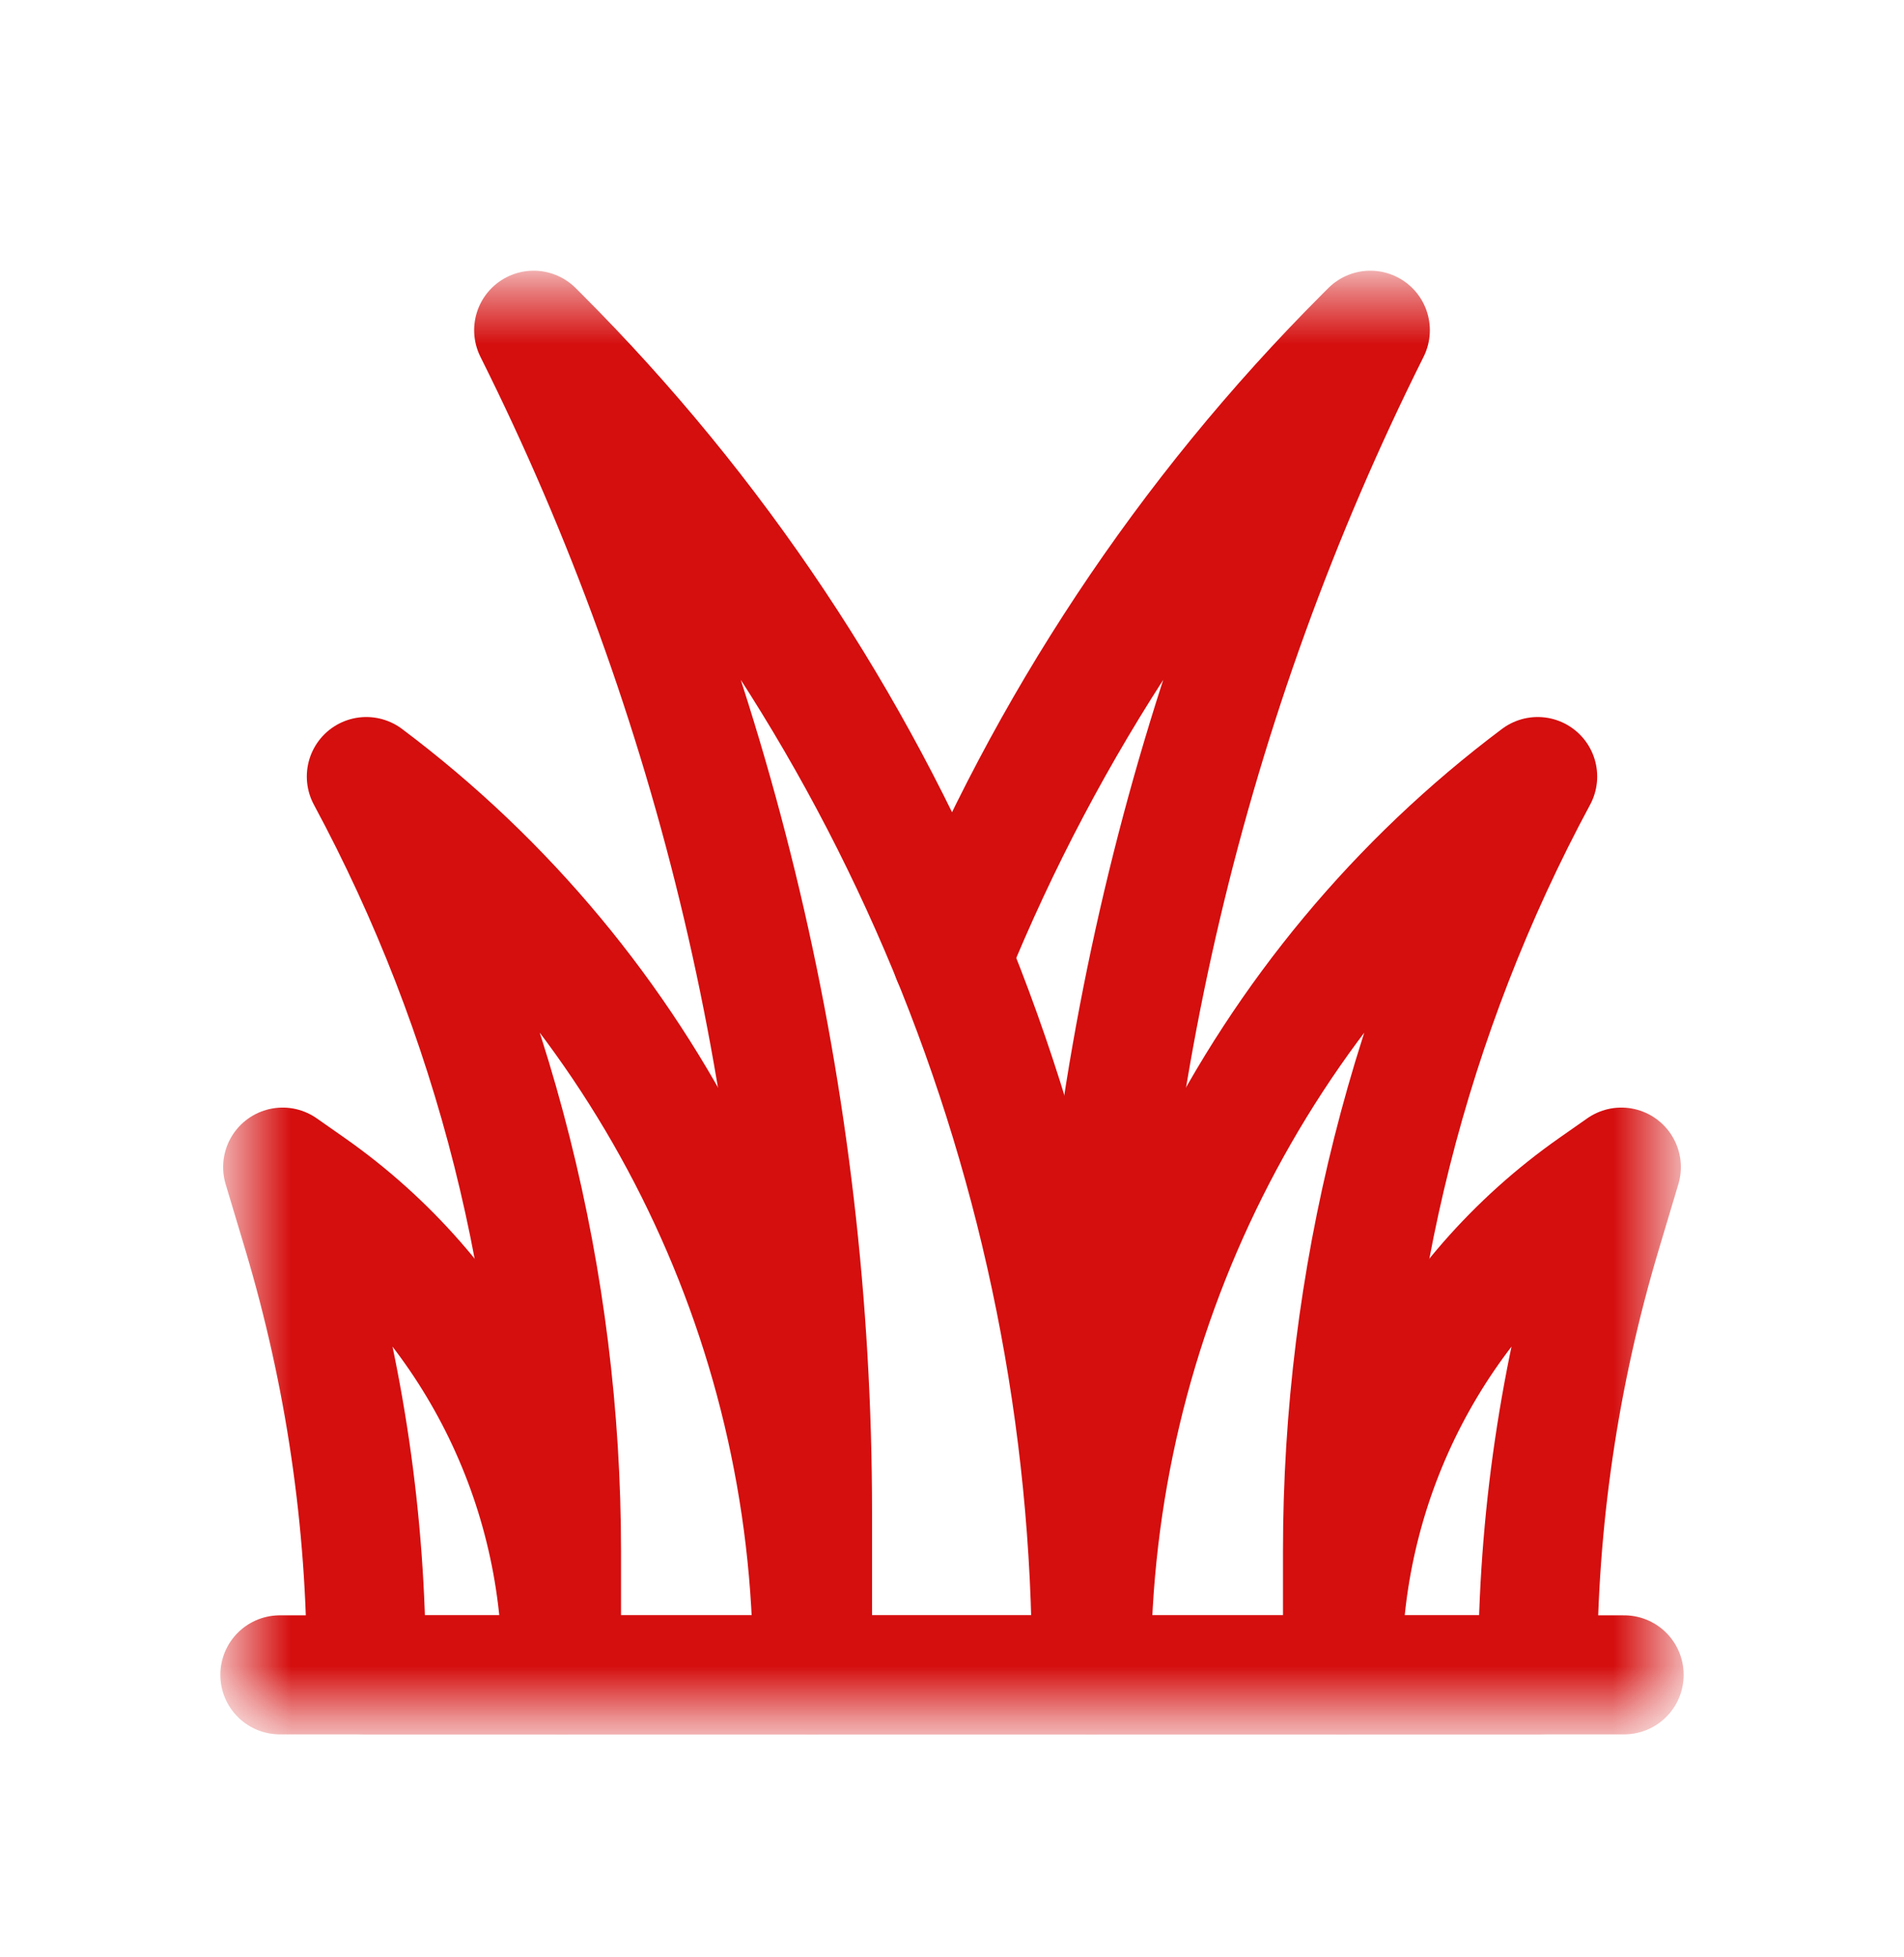
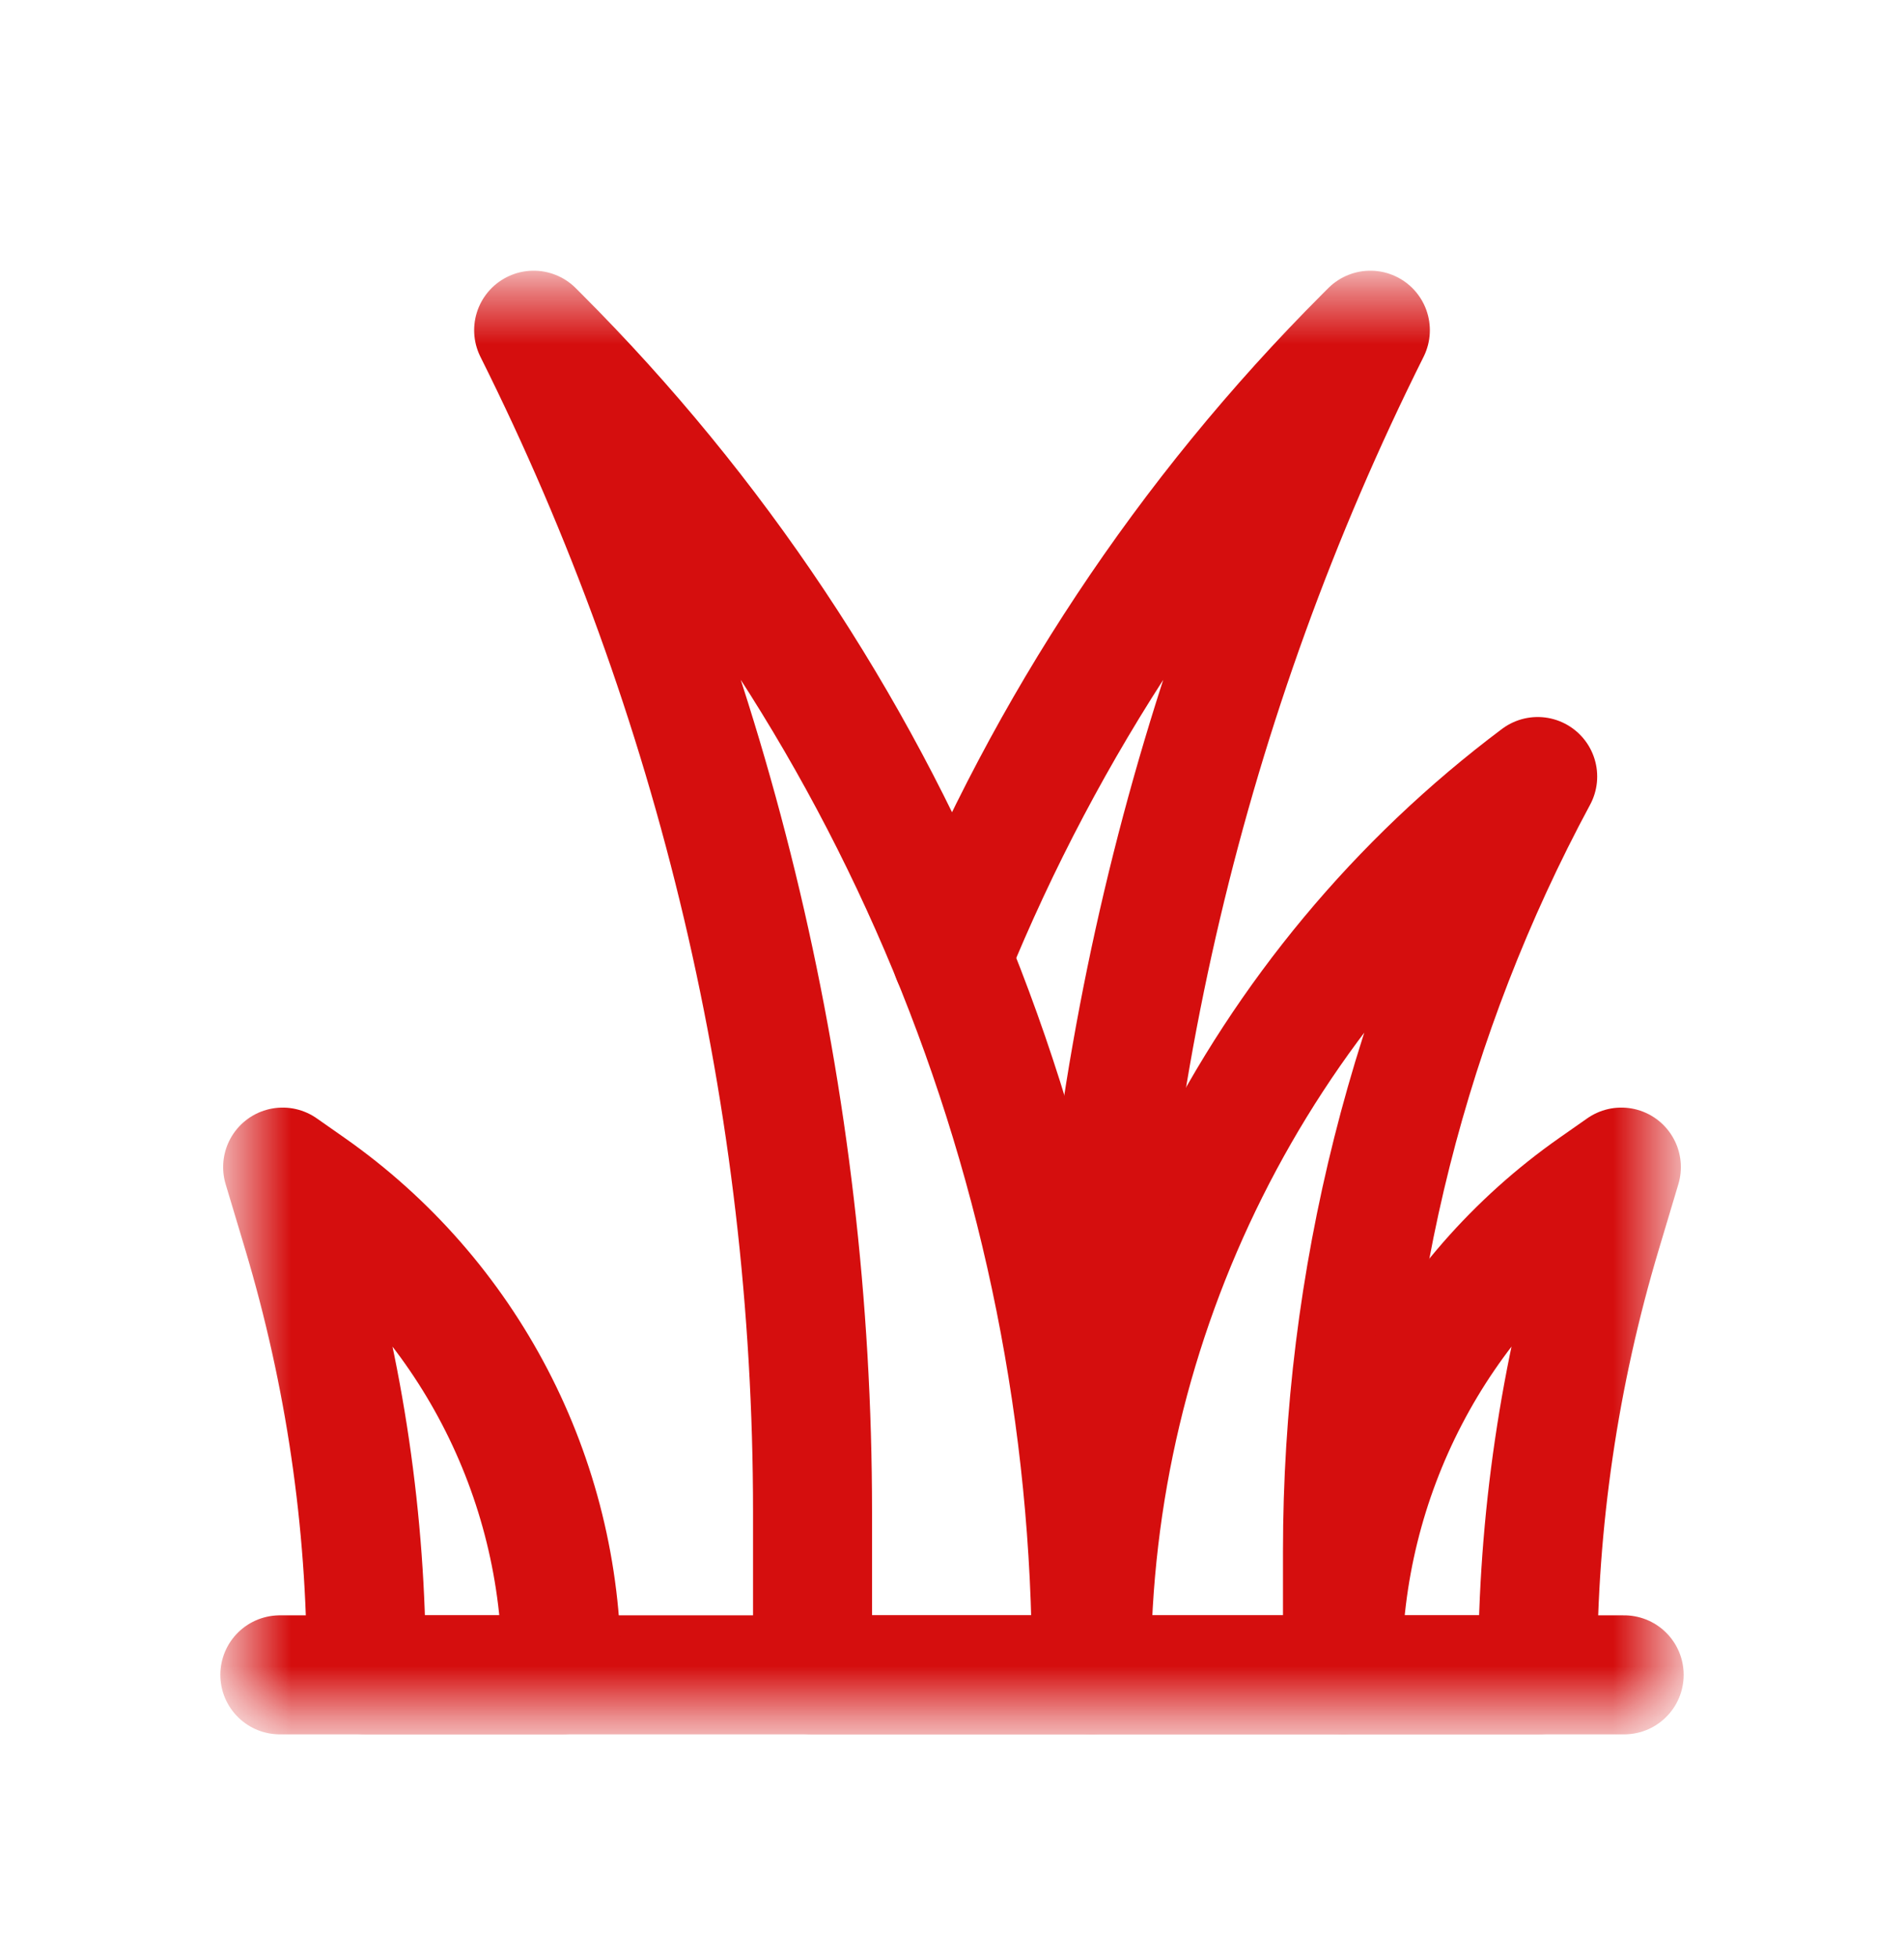
<svg xmlns="http://www.w3.org/2000/svg" width="36" height="37" viewBox="0 0 36 37" fill="none">
  <mask id="mask0_1367_492" style="mask-type:luminance" maskUnits="userSpaceOnUse" x="4" y="5" width="28" height="28">
    <path d="M4.5 5.451H31.5V32.451H4.5V5.451Z" fill="white" />
  </mask>
  <g mask="url(#mask0_1367_492)">
    <path d="M5.291 31.66H30.709" stroke="#D50E0E" stroke-width="2.25" stroke-miterlimit="10" stroke-linecap="round" stroke-linejoin="round" />
    <path d="M10.196 6.348L10.09 6.242C13.558 13.178 15.363 20.826 15.363 28.58V31.66H20.637V31.554C20.637 22.1 16.881 13.033 10.196 6.348Z" stroke="#D50E0E" stroke-width="2.25" stroke-miterlimit="10" stroke-linecap="round" stroke-linejoin="round" />
-     <path d="M6.926 14.679C9.349 19.179 10.617 24.21 10.617 29.321V31.66H15.363V31.554C15.363 24.915 12.237 18.663 6.926 14.679Z" stroke="#D50E0E" stroke-width="2.25" stroke-miterlimit="10" stroke-linecap="round" stroke-linejoin="round" />
    <path d="M5.865 22.427L5.344 22.062L5.714 23.295C6.517 25.974 6.926 28.757 6.926 31.554V31.66H10.617V31.554C10.617 27.919 8.843 24.512 5.865 22.427Z" stroke="#D50E0E" stroke-width="2.25" stroke-miterlimit="10" stroke-linecap="round" stroke-linejoin="round" />
    <path d="M29.074 14.679C26.651 19.179 25.383 24.21 25.383 29.321V31.66H20.637V31.554C20.637 24.915 23.763 18.663 29.074 14.679Z" stroke="#D50E0E" stroke-width="2.25" stroke-miterlimit="10" stroke-linecap="round" stroke-linejoin="round" />
    <path d="M30.135 22.427L30.656 22.062L30.287 23.295C29.483 25.974 29.074 28.757 29.074 31.554V31.66H25.383V31.554C25.383 27.919 27.157 24.512 30.135 22.427Z" stroke="#D50E0E" stroke-width="2.25" stroke-miterlimit="10" stroke-linecap="round" stroke-linejoin="round" />
    <path d="M20.637 31.554V28.58C20.637 20.826 22.442 13.178 25.91 6.242V6.242L25.804 6.348C22.413 9.739 19.776 13.744 18 18.101" stroke="#D50E0E" stroke-width="2.25" stroke-miterlimit="10" stroke-linecap="round" stroke-linejoin="round" />
  </g>
</svg>